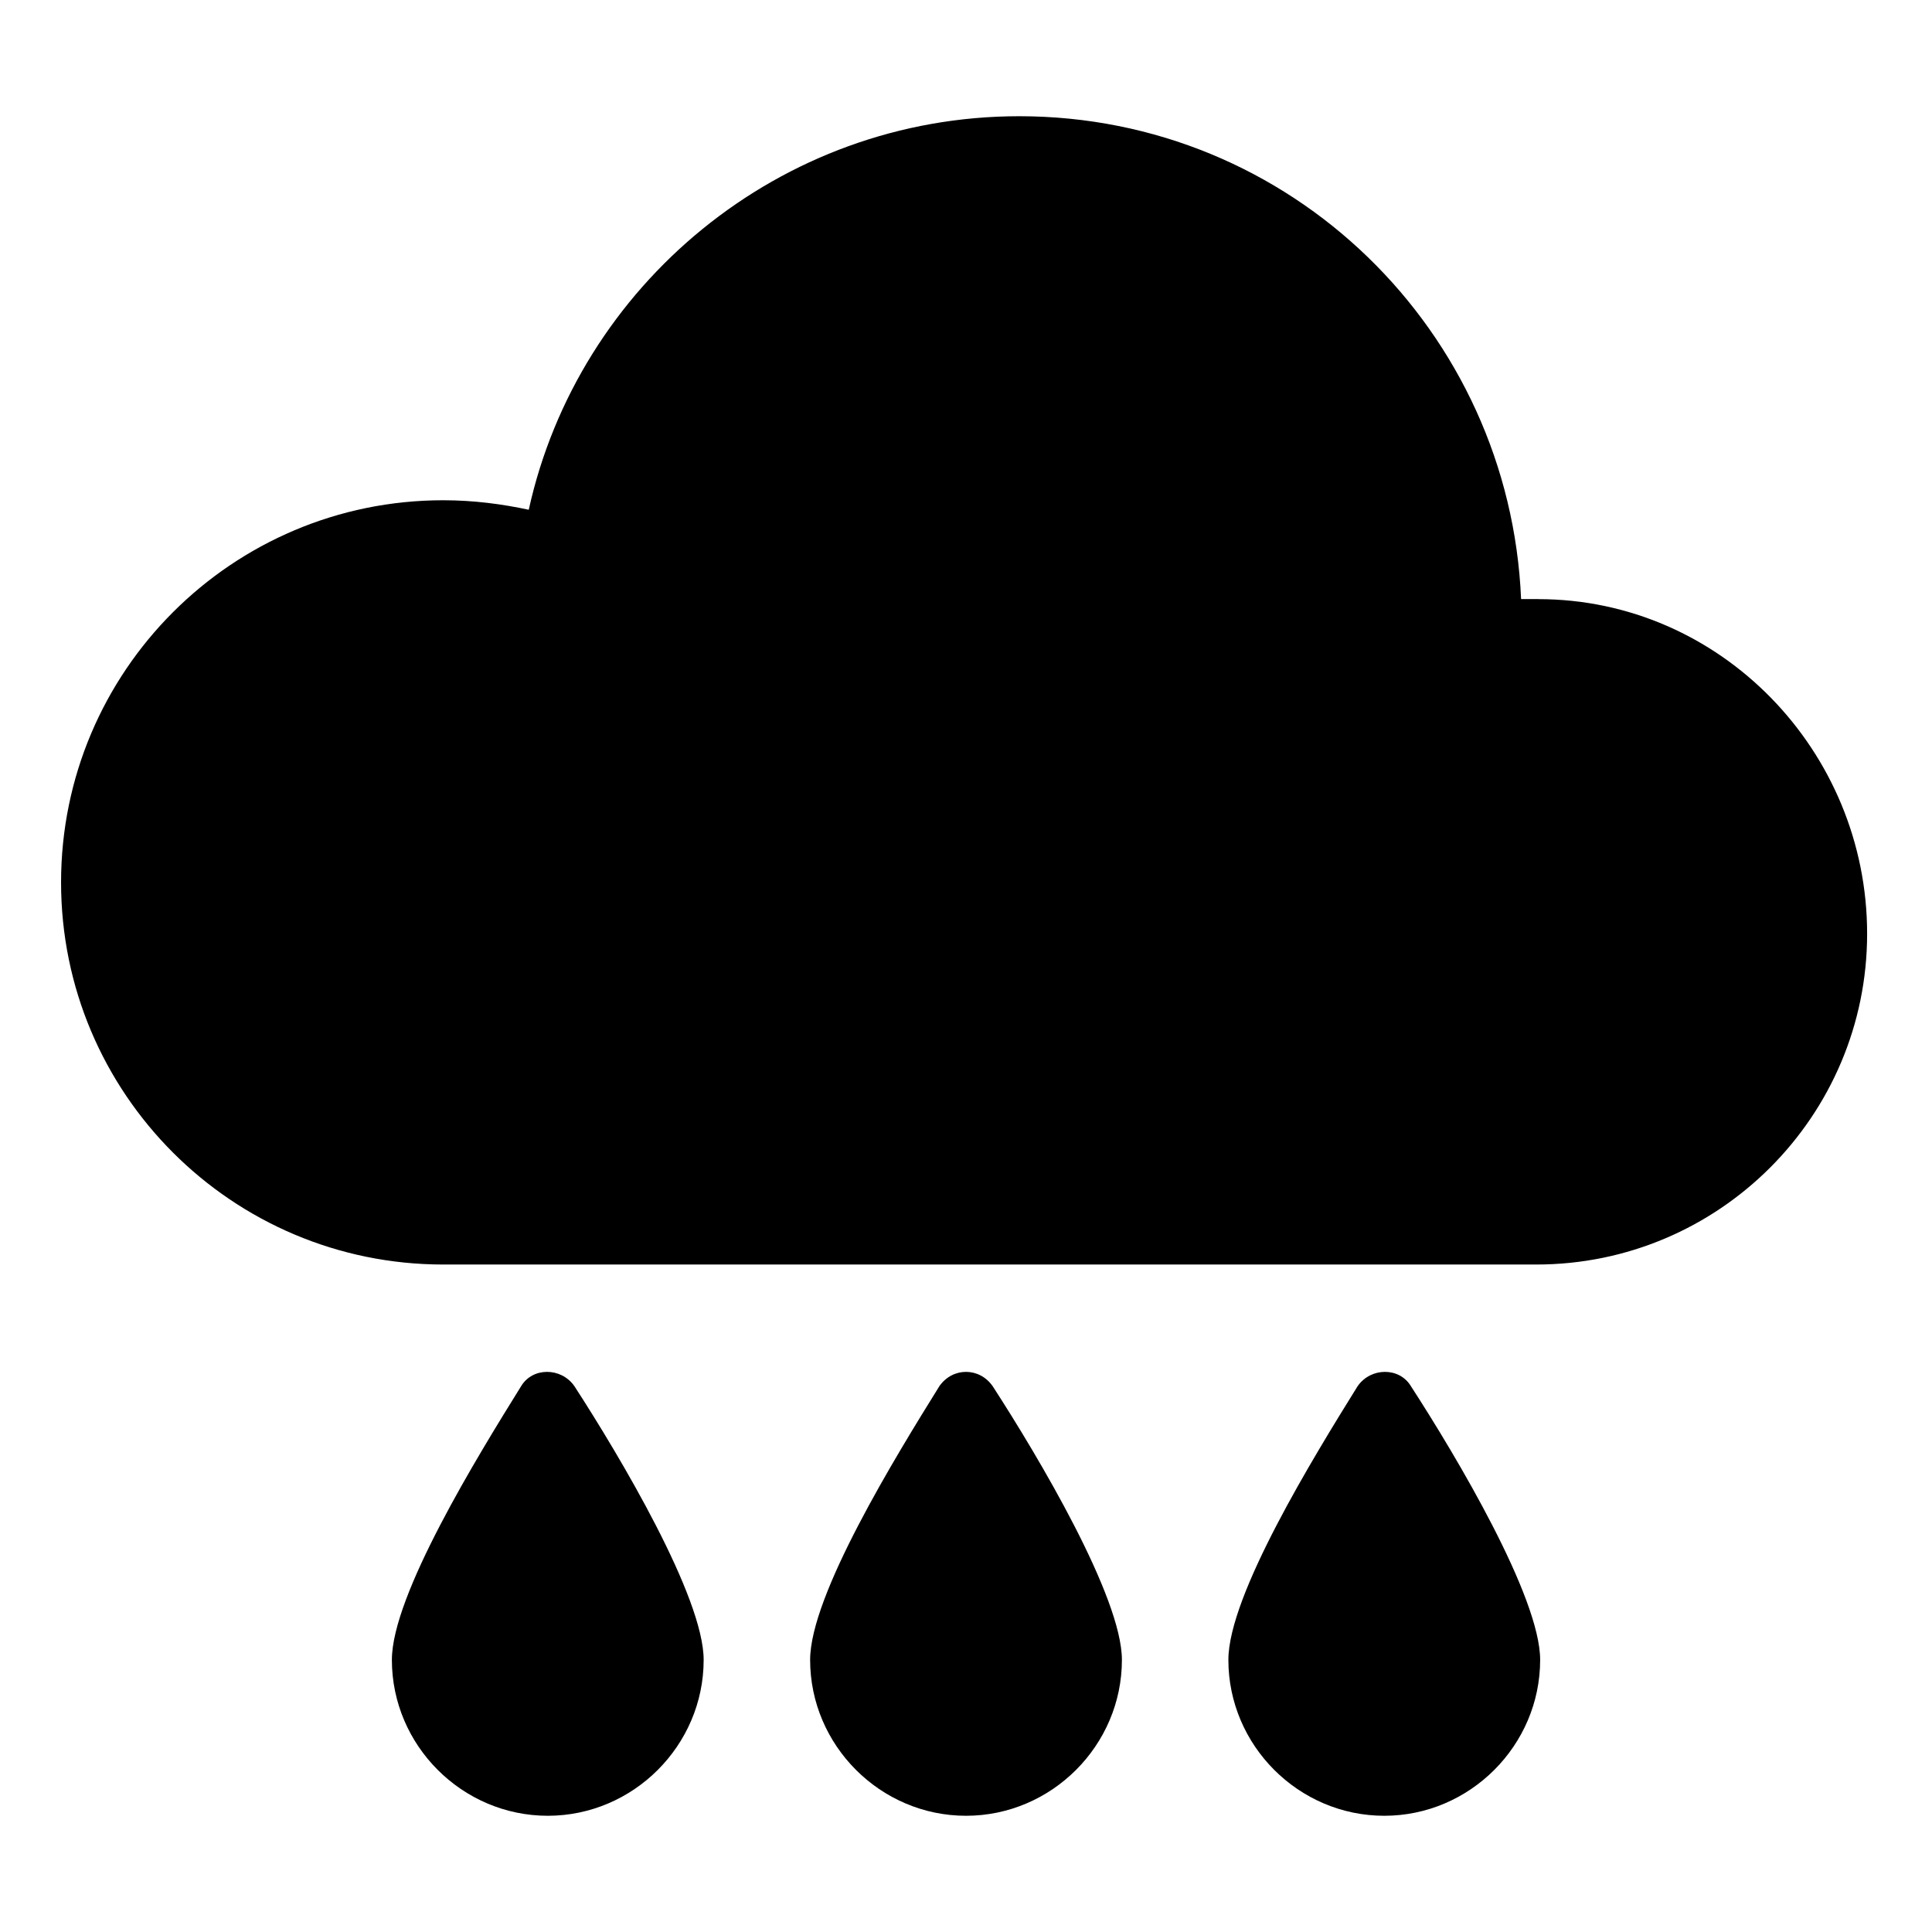
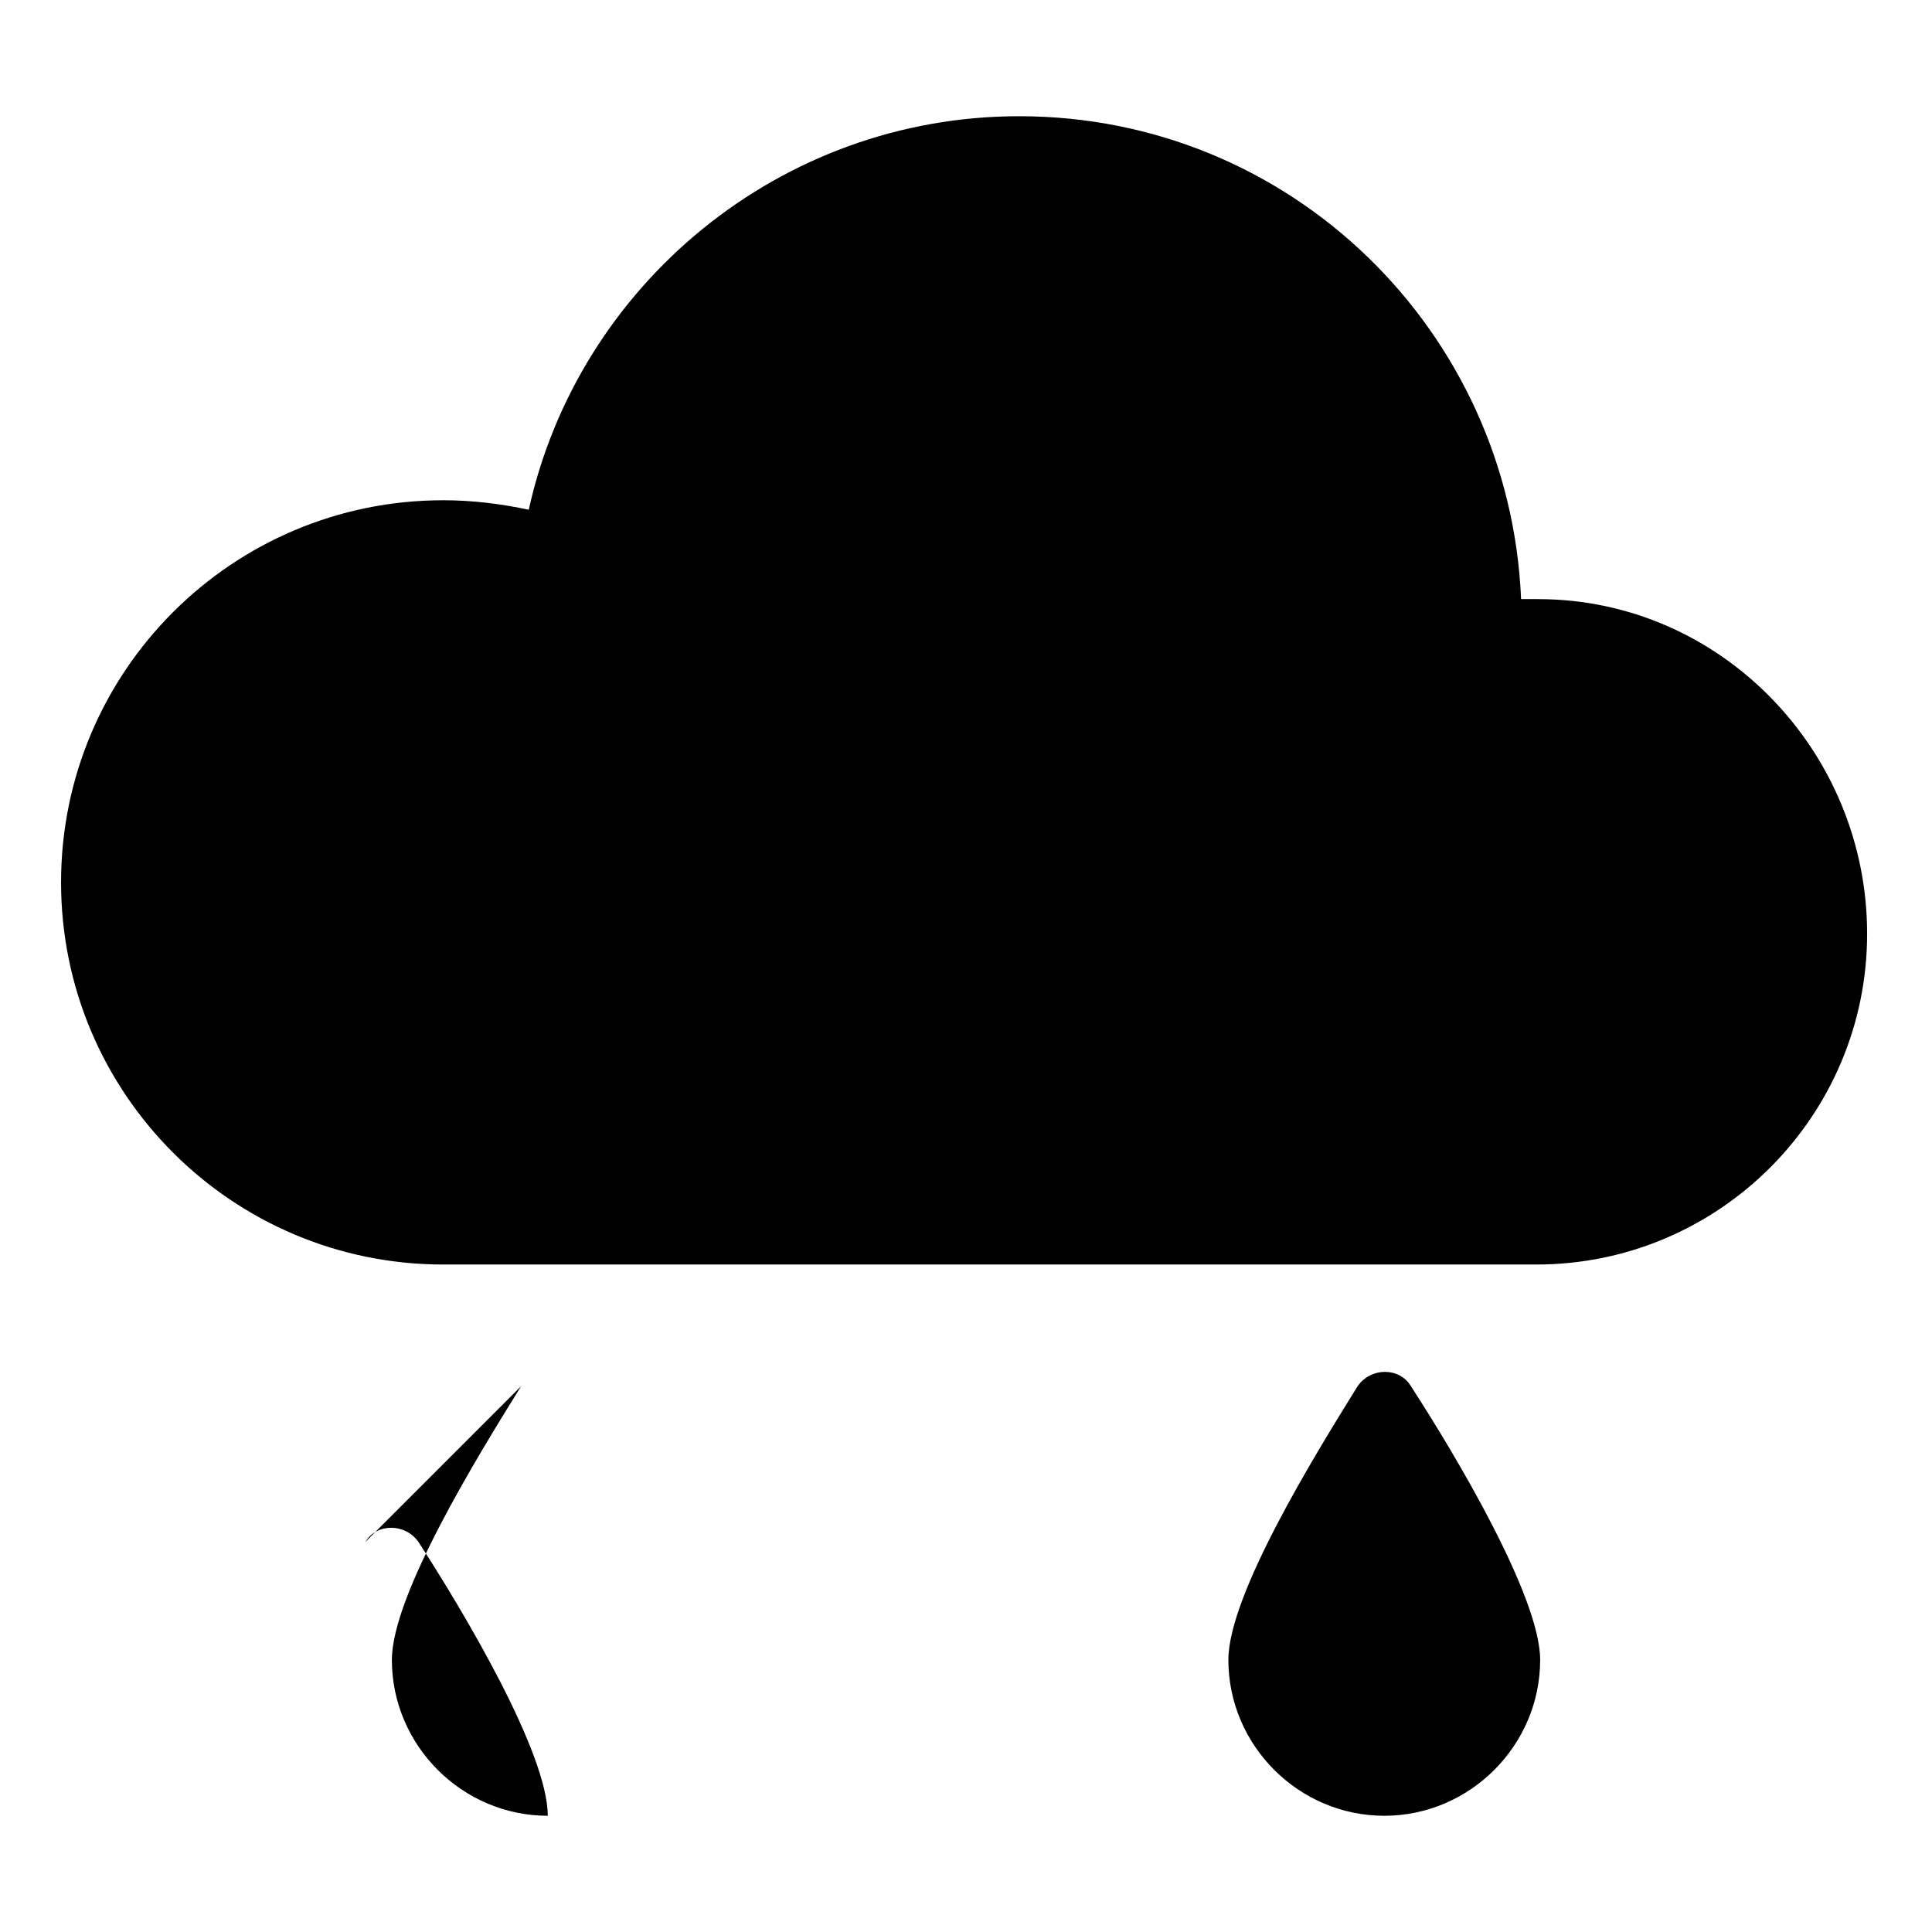
<svg xmlns="http://www.w3.org/2000/svg" fill="#000000" width="800px" height="800px" version="1.1" viewBox="144 144 512 512">
  <g>
    <path d="m551.64 302.76h-4.535c-3.019-71.035-60.961-127.96-133-127.96-63.48 0-116.88 44.836-129.98 104.29-7.055-1.512-14.609-2.519-22.672-2.519-55.922 0-101.27 45.344-101.27 101.27s45.344 101.27 101.27 101.27h289.69c48.367 0 87.664-39.297 87.664-87.664 0-48.367-38.793-88.672-87.16-88.672z" />
-     <path d="m282.11 511.34c-11.586 18.641-34.258 55.418-34.258 72.547 0 22.672 18.641 41.312 41.312 41.312s41.312-18.641 41.312-41.312c0-16.625-22.168-53.906-34.258-72.547-3.527-5.039-11.086-5.039-14.109 0z" />
-     <path d="m392.95 511.34c-11.586 18.641-34.258 55.418-34.258 72.547 0 22.672 18.641 41.312 41.312 41.312s41.312-18.641 41.312-41.312c0-16.625-22.168-53.906-34.258-72.547-3.531-5.039-10.582-5.039-14.109 0z" />
+     <path d="m282.11 511.34c-11.586 18.641-34.258 55.418-34.258 72.547 0 22.672 18.641 41.312 41.312 41.312c0-16.625-22.168-53.906-34.258-72.547-3.527-5.039-11.086-5.039-14.109 0z" />
    <path d="m503.79 511.34c-11.586 18.641-34.258 55.418-34.258 72.547 0 22.672 18.641 41.312 41.312 41.312s41.312-18.641 41.312-41.312c0-16.625-22.168-53.906-34.258-72.547-3.027-5.039-10.586-5.039-14.109 0z" />
  </g>
</svg>